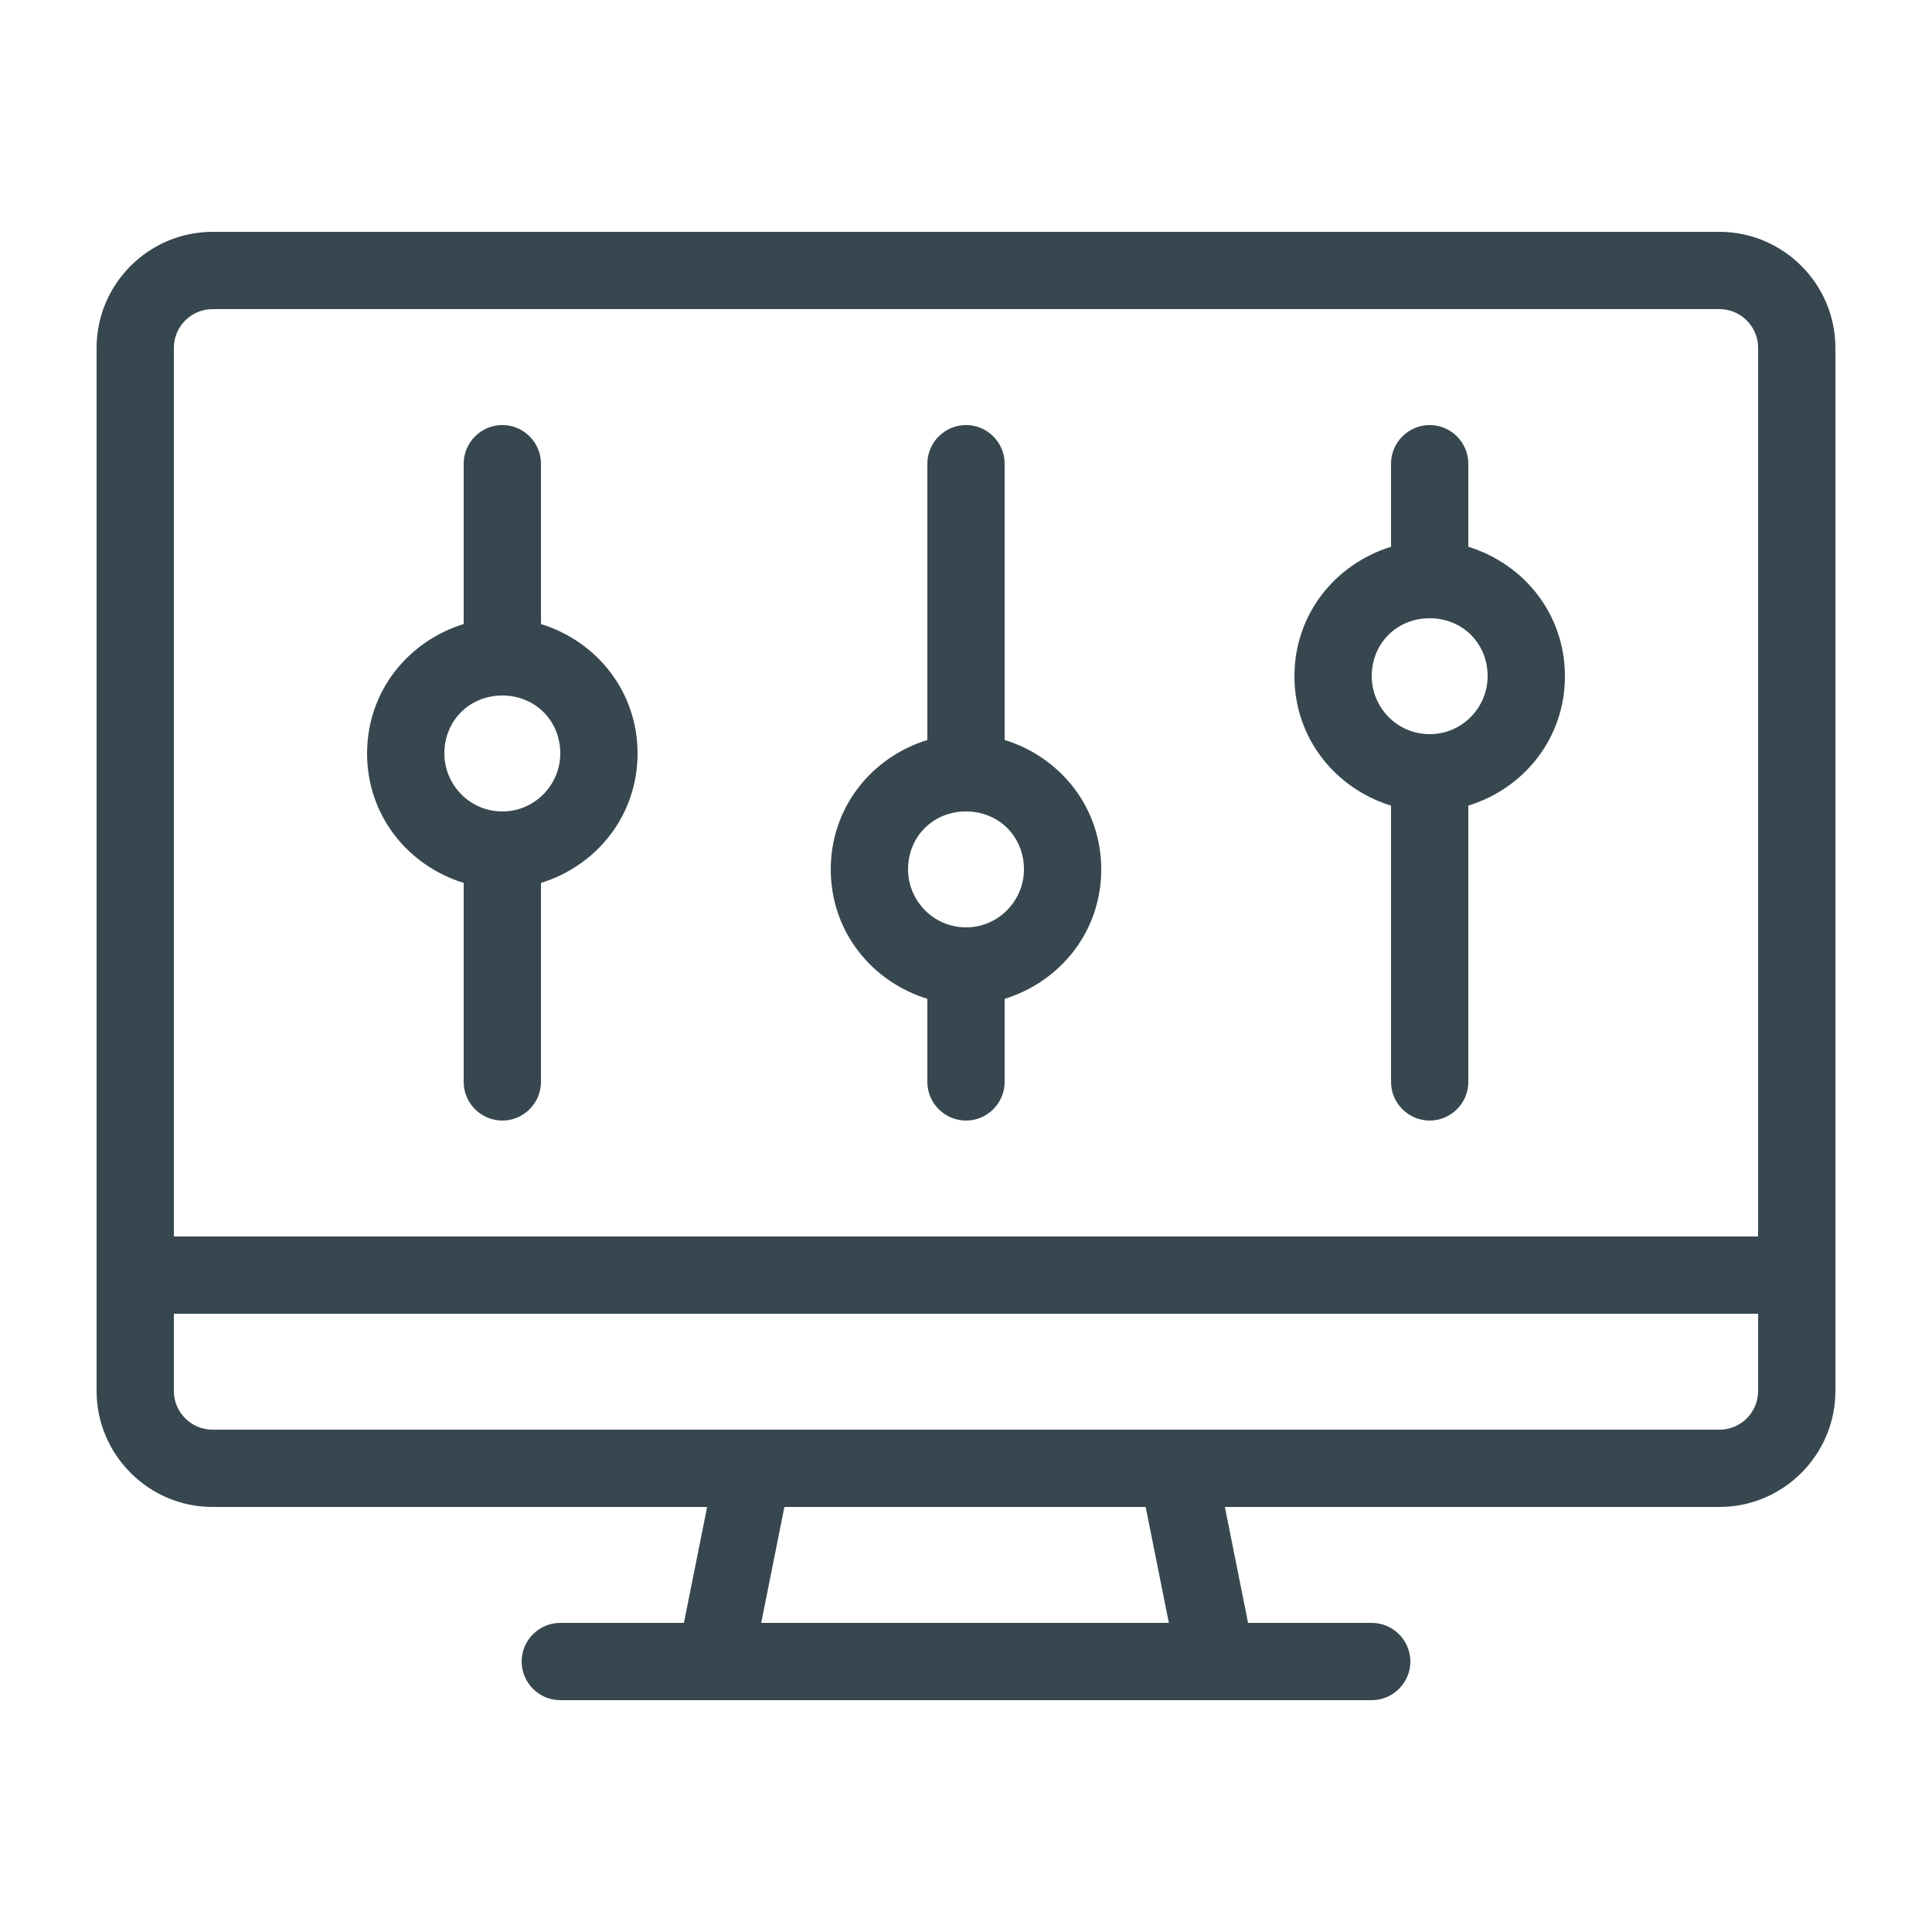
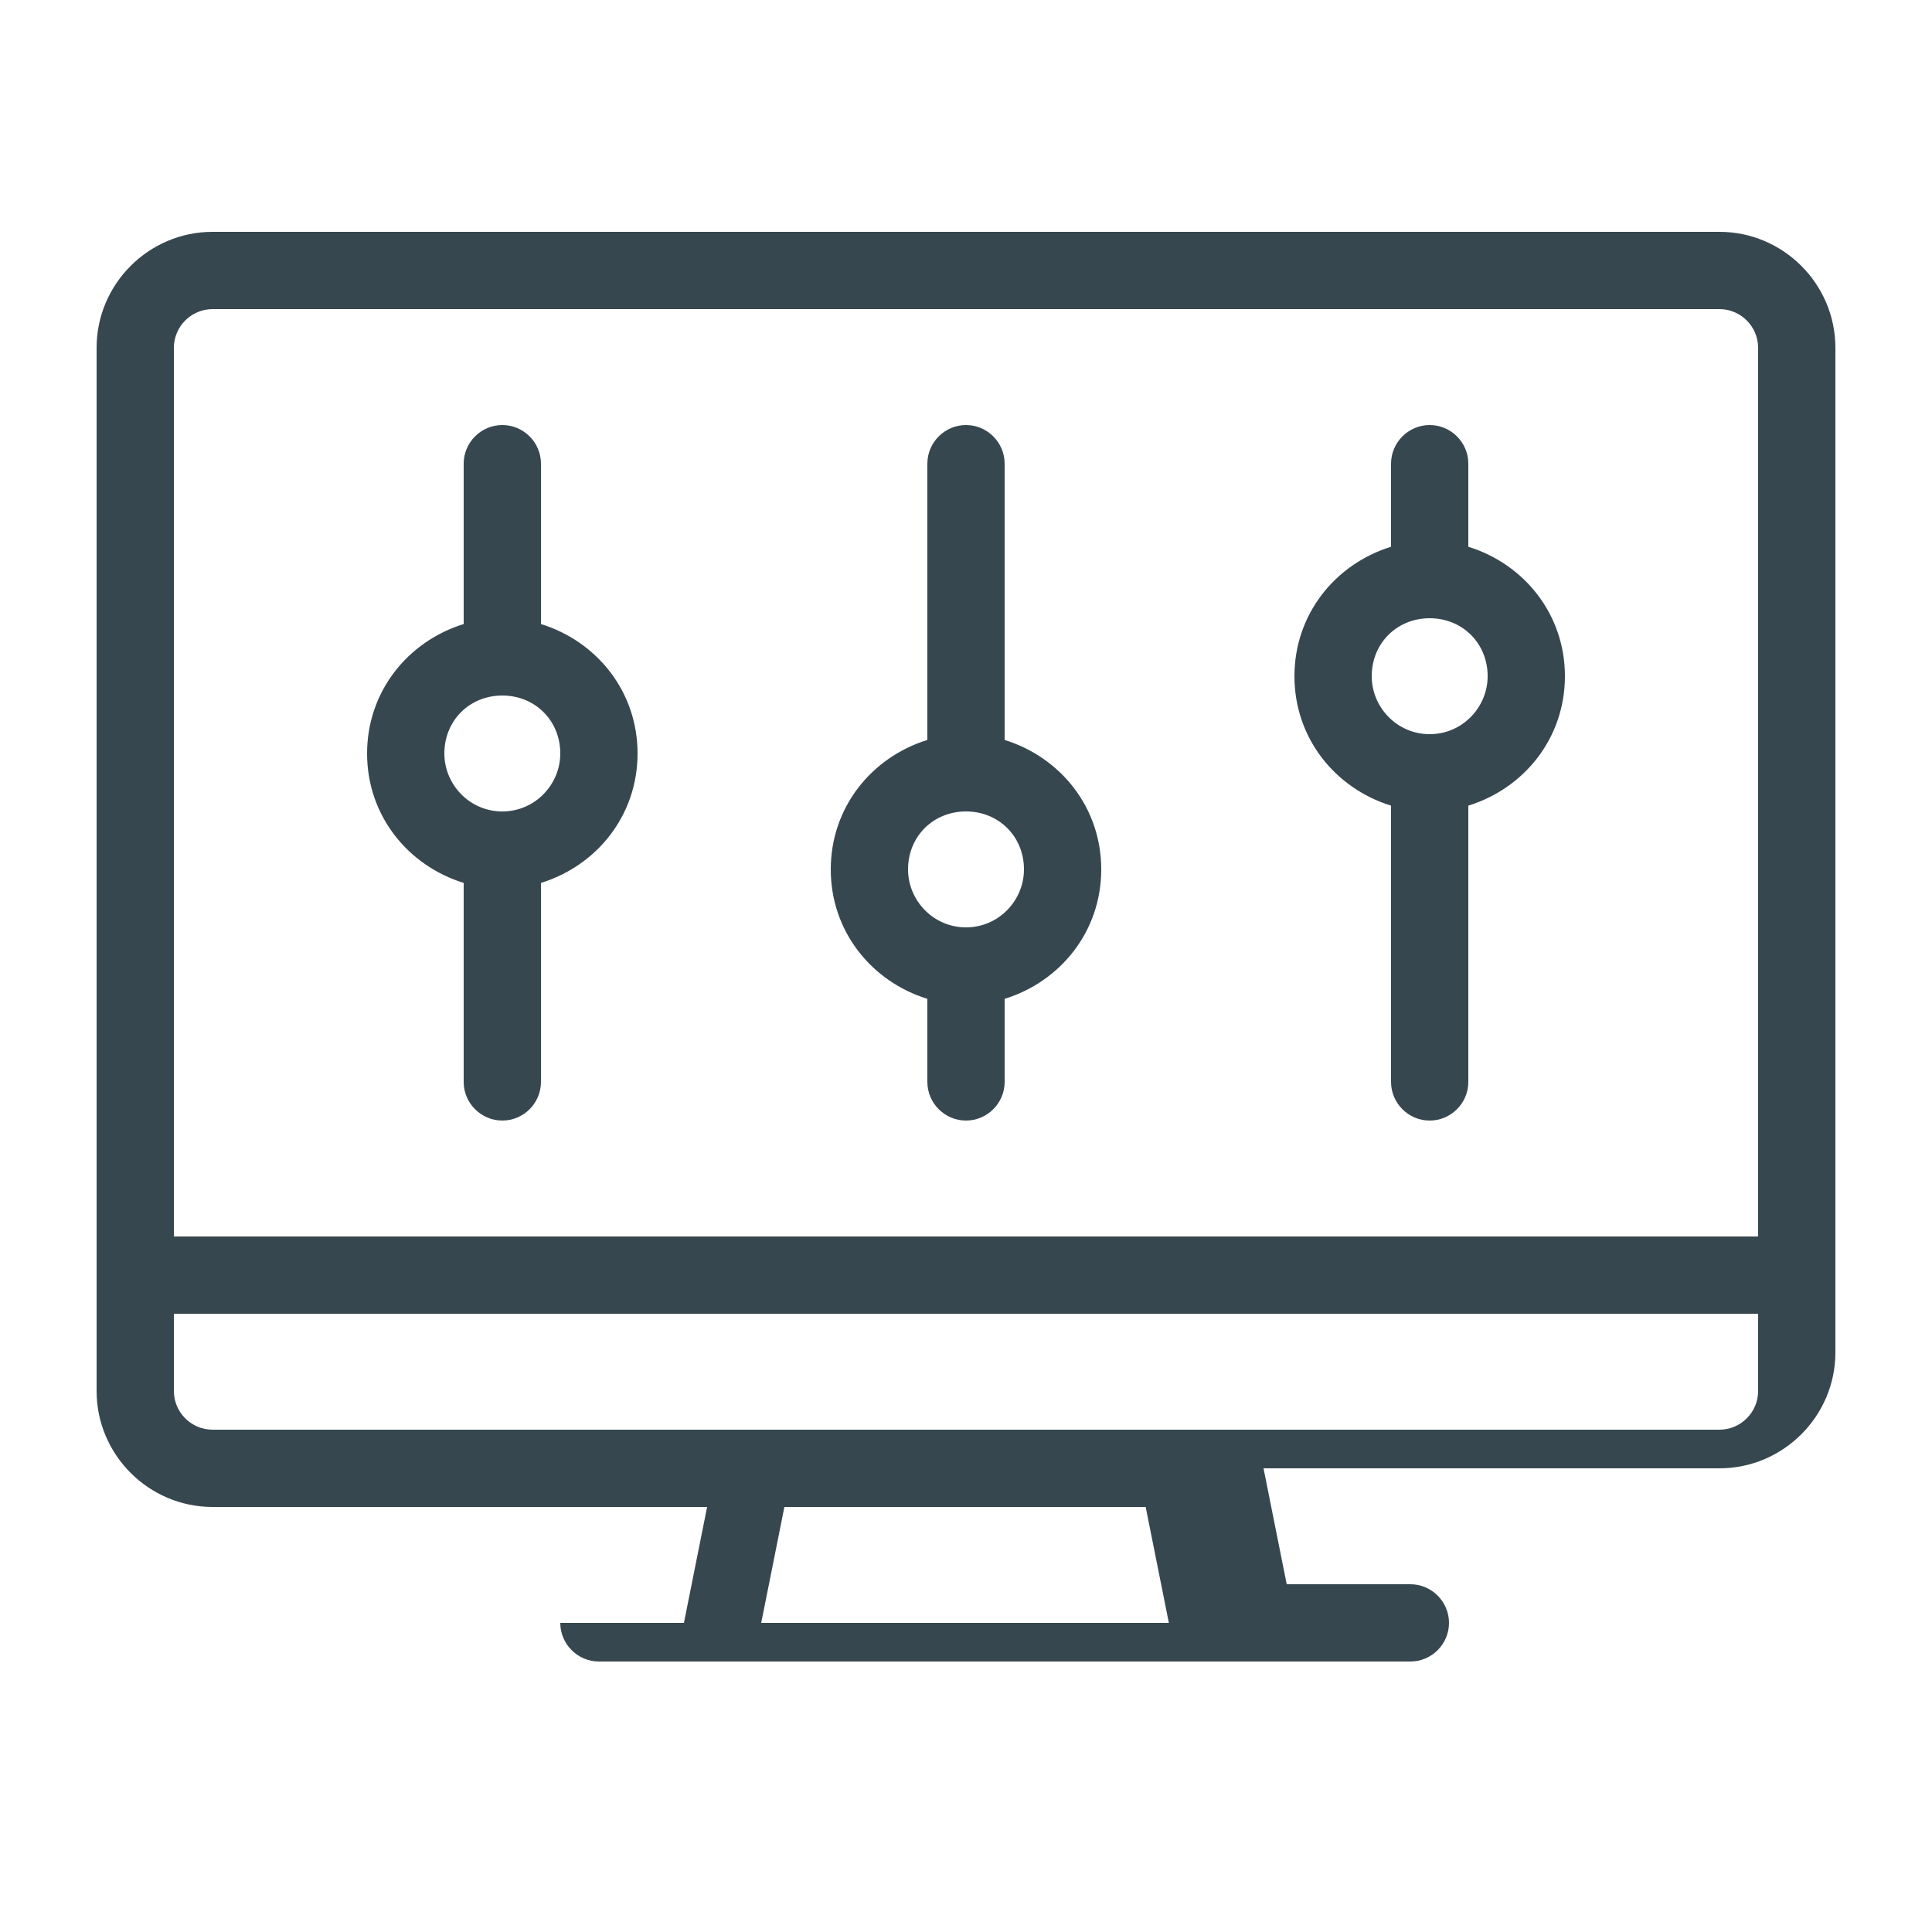
<svg xmlns="http://www.w3.org/2000/svg" height="100px" width="100px" fill="#37474f" x="0px" y="0px" viewBox="0 0 100 100" style="enable-background:new 0 0 100 100;" xml:space="preserve">
-   <path d="M89,12H11c-3.3,0-6,2.7-6,6v54c0,3.3,2.7,6,6,6h25.6l-1.2,6H29c-1.1,0-2,0.9-2,2c0,1.1,0.9,2,2,2h42c1.1,0,2-0.9,2-2 c0-1.1-0.9-2-2-2h-6.4l-1.2-6H89c3.3,0,6-2.7,6-6V18C95,14.7,92.3,12,89,12z M39.4,84l1.2-6h18.7l1.2,6H39.4z M91,72 c0,1.1-0.9,2-2,2H11c-1.1,0-2-0.9-2-2v-4h82V72z M91,64H9V18c0-1.1,0.9-2,2-2h78c1.1,0,2,0.9,2,2V64z M28,32.3V24c0-1.1-0.9-2-2-2 s-2,0.9-2,2v8.3c-2.9,0.9-5,3.5-5,6.7c0,3.2,2.1,5.8,5,6.7V56c0,1.1,0.9,2,2,2s2-0.9,2-2V45.7c2.9-0.9,5-3.5,5-6.7 C33,35.8,30.9,33.2,28,32.3z M26,42c-1.7,0-3-1.4-3-3c0-1.7,1.3-3,3-3s3,1.3,3,3C29,40.6,27.7,42,26,42z M52,38.3V24 c0-1.1-0.9-2-2-2s-2,0.9-2,2v14.3c-2.9,0.9-5,3.5-5,6.7c0,3.2,2.1,5.8,5,6.7V56c0,1.1,0.9,2,2,2s2-0.9,2-2v-4.3c2.9-0.9,5-3.5,5-6.7 C57,41.8,54.9,39.2,52,38.3z M50,48c-1.7,0-3-1.4-3-3c0-1.7,1.3-3,3-3s3,1.3,3,3C53,46.6,51.7,48,50,48z M76,28.3V24 c0-1.1-0.9-2-2-2s-2,0.9-2,2v4.3c-2.9,0.9-5,3.5-5,6.7c0,3.2,2.1,5.8,5,6.7V56c0,1.1,0.9,2,2,2s2-0.9,2-2V41.7c2.9-0.9,5-3.5,5-6.7 C81,31.8,78.9,29.2,76,28.3z M74,38c-1.7,0-3-1.4-3-3c0-1.7,1.3-3,3-3s3,1.3,3,3C77,36.6,75.7,38,74,38z" />
+   <path d="M89,12H11c-3.3,0-6,2.7-6,6v54c0,3.3,2.7,6,6,6h25.6l-1.2,6H29c0,1.1,0.9,2,2,2h42c1.1,0,2-0.9,2-2 c0-1.1-0.9-2-2-2h-6.4l-1.2-6H89c3.3,0,6-2.7,6-6V18C95,14.7,92.3,12,89,12z M39.4,84l1.2-6h18.7l1.2,6H39.4z M91,72 c0,1.1-0.9,2-2,2H11c-1.1,0-2-0.9-2-2v-4h82V72z M91,64H9V18c0-1.1,0.9-2,2-2h78c1.1,0,2,0.9,2,2V64z M28,32.3V24c0-1.1-0.9-2-2-2 s-2,0.9-2,2v8.3c-2.9,0.9-5,3.5-5,6.7c0,3.2,2.1,5.8,5,6.7V56c0,1.1,0.9,2,2,2s2-0.9,2-2V45.7c2.9-0.9,5-3.5,5-6.7 C33,35.8,30.9,33.2,28,32.3z M26,42c-1.7,0-3-1.4-3-3c0-1.7,1.3-3,3-3s3,1.3,3,3C29,40.6,27.7,42,26,42z M52,38.3V24 c0-1.1-0.9-2-2-2s-2,0.9-2,2v14.3c-2.9,0.9-5,3.5-5,6.7c0,3.2,2.1,5.8,5,6.7V56c0,1.1,0.9,2,2,2s2-0.9,2-2v-4.3c2.9-0.9,5-3.5,5-6.7 C57,41.8,54.9,39.2,52,38.3z M50,48c-1.7,0-3-1.4-3-3c0-1.7,1.3-3,3-3s3,1.3,3,3C53,46.6,51.7,48,50,48z M76,28.3V24 c0-1.1-0.9-2-2-2s-2,0.9-2,2v4.3c-2.9,0.9-5,3.5-5,6.7c0,3.2,2.1,5.8,5,6.7V56c0,1.1,0.9,2,2,2s2-0.9,2-2V41.7c2.9-0.9,5-3.5,5-6.7 C81,31.8,78.9,29.2,76,28.3z M74,38c-1.7,0-3-1.4-3-3c0-1.7,1.3-3,3-3s3,1.3,3,3C77,36.6,75.7,38,74,38z" />
</svg>